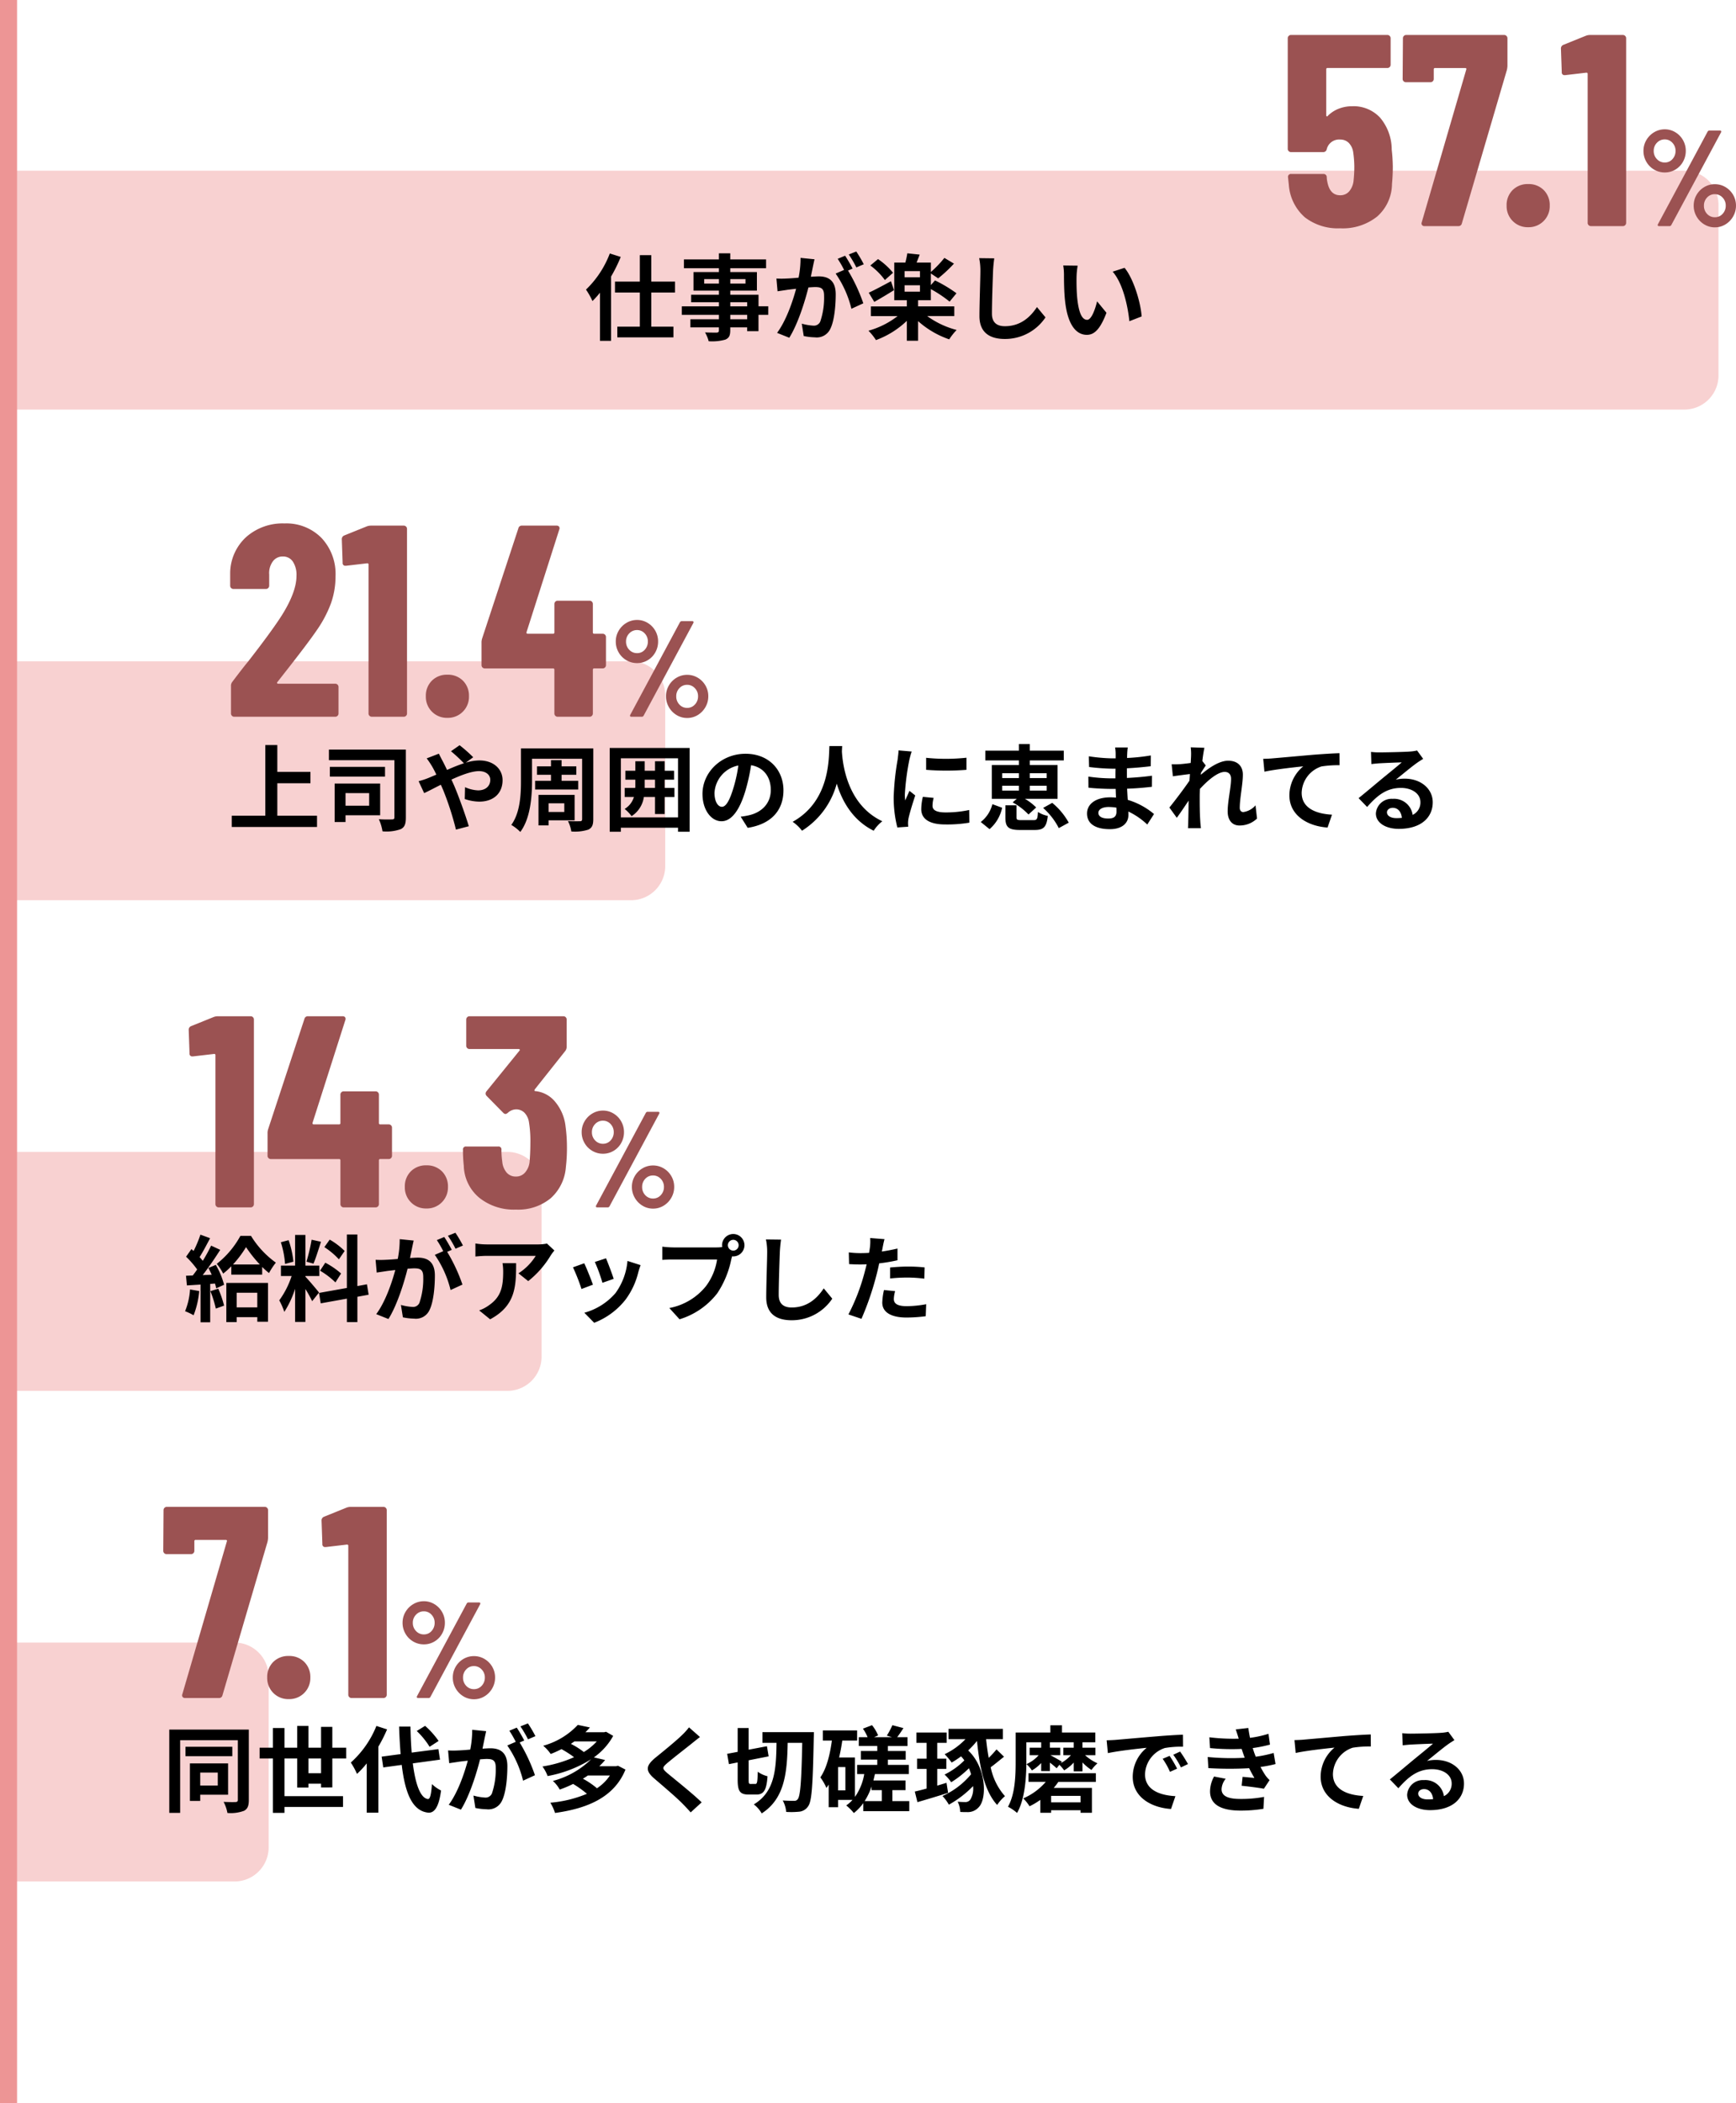
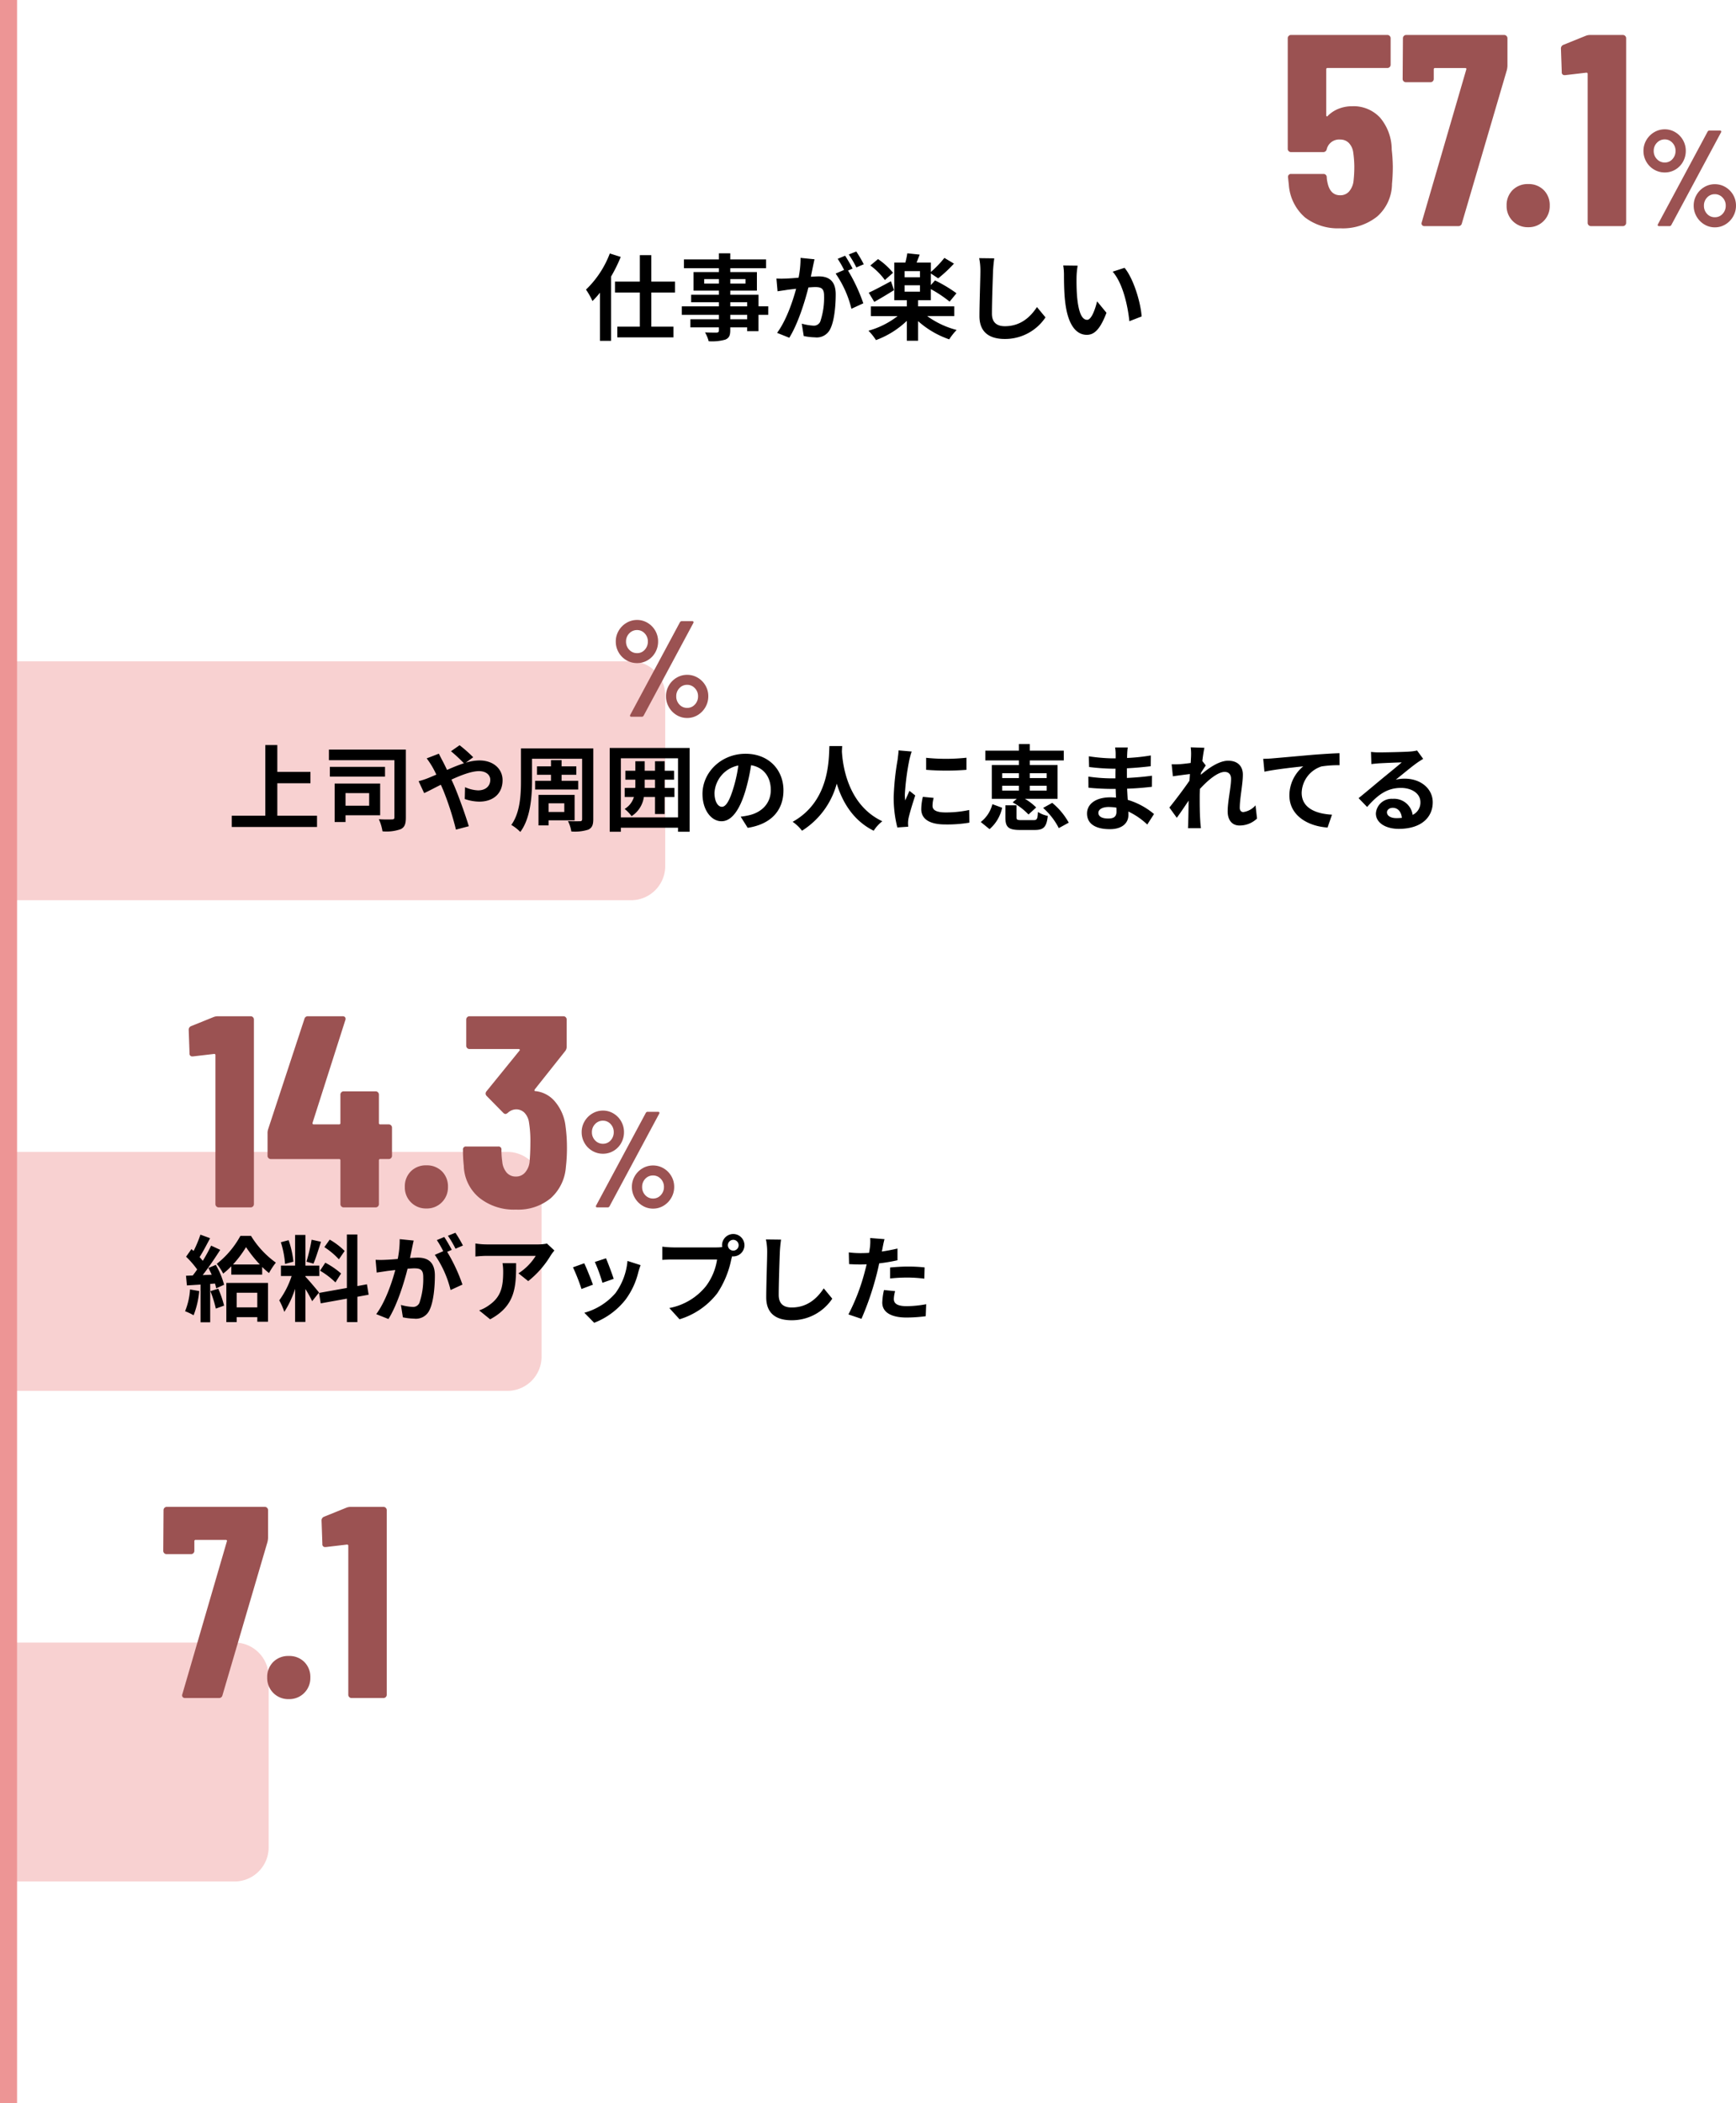
<svg xmlns="http://www.w3.org/2000/svg" width="407.104" height="493" viewBox="0 0 407.104 493">
  <g id="グループ_3682" data-name="グループ 3682" transform="translate(-776 -4452)">
    <g id="グループ_387" data-name="グループ 387" transform="translate(779 4441)">
      <g id="グループ_386" data-name="グループ 386">
        <g id="グループ_333" data-name="グループ 333" transform="translate(0 51)">
-           <path id="長方形_213" data-name="長方形 213" d="M0,0H392a8,8,0,0,1,8,8V48a8,8,0,0,1-8,8H0a0,0,0,0,1,0,0V0A0,0,0,0,1,0,0Z" fill="#f8d1d1" />
          <path id="パス_1908" data-name="パス 1908" d="M-59.994-18.59a23.062,23.062,0,0,1-5.588,8.47,16.575,16.575,0,0,1,1.518,2.684A22.094,22.094,0,0,0-62.3-9.394V1.892h2.6v-15.07a35.567,35.567,0,0,0,2.266-4.6ZM-44.7-9.438V-11.99H-50.27v-6.2h-2.684v6.2h-5.83v2.552h5.83V-1.43h-5.28V1.078h13.156V-1.43H-50.27V-9.438Zm16.918,6.27h-3.96V-4.2h3.96Zm-3.96-3.982h3.96V-6.2h-3.96Zm-6.116-4.378v-1.056h3.454v1.056Zm9.68-1.056v1.056h-3.564v-1.056Zm5.346,6.38h-2.288V-8.91h-6.622v-.968H-25.5v-4.356h-6.248v-.9h8.4V-17.2h-8.4v-1.43h-2.662v1.43h-8.206v2.068h8.206v.9H-40.37v4.356h5.962v.968H-40.92v1.76h6.512V-6.2H-43.12v2h8.712v1.034H-41.1v1.892h6.688v.682c0,.4-.132.528-.55.55-.352,0-1.65,0-2.706-.044a8.065,8.065,0,0,1,.858,2.068,11.586,11.586,0,0,0,3.894-.374c.858-.374,1.166-.9,1.166-2.2v-.682h3.96v.9h2.662V-4.2h2.288ZM-11.99-17.226l-3.278-.33a22.39,22.39,0,0,1-.462,4.642c-1.122.11-2.156.176-2.838.2a21.006,21.006,0,0,1-2.354,0l.264,2.992c.682-.11,1.826-.264,2.464-.374.4-.044,1.1-.132,1.892-.22C-17.116-7.3-18.634-2.86-20.768.022l2.86,1.144c2.024-3.234,3.652-8.448,4.488-11.792.638-.044,1.188-.088,1.54-.088,1.364,0,2.134.242,2.134,2a17.46,17.46,0,0,1-.9,6.094,1.613,1.613,0,0,1-1.65.946,12.713,12.713,0,0,1-2.684-.462l.462,2.9a14.458,14.458,0,0,0,2.64.308A3.5,3.5,0,0,0-8.272-.946C-7.326-2.86-7.018-6.424-7.018-9.02c0-3.168-1.65-4.2-3.982-4.2-.462,0-1.1.044-1.848.088.154-.792.33-1.606.462-2.266C-12.276-15.95-12.122-16.654-11.99-17.226Zm9.79-1.826-1.76.7a24.882,24.882,0,0,1,1.782,3.036L-.44-16.06A29.267,29.267,0,0,0-2.2-19.052Zm-2.618.99-1.738.726a24.323,24.323,0,0,1,1.5,2.6l-1.98.858a24.741,24.741,0,0,1,3.7,8.25L-.55-6.908a39.922,39.922,0,0,0-3.586-7.678l1.078-.462C-3.476-15.862-4.268-17.248-4.818-18.062Zm11.242,4A16.254,16.254,0,0,0,2.9-17.27l-1.8,1.5a15.6,15.6,0,0,1,3.41,3.41Zm-.484,1.98C4-11.044,2.046-9.988.726-9.394l1.3,2.156c1.386-.77,3.1-1.8,4.62-2.75Zm3.19.946h3.608v1.5H9.13ZM12.738-13H9.13v-1.452h3.608ZM20.79-3.916V-6.182H12.3V-7.634H15.29v-2.6A29.27,29.27,0,0,1,19.69-7.3L21.3-9.262a32.429,32.429,0,0,0-5.038-3.014l-.968,1.1V-13.9l1.716,1.144a32.882,32.882,0,0,0,3.7-3.454l-2.244-1.342a24.8,24.8,0,0,1-3.168,3.3v-2.2H11.946c.22-.572.484-1.21.726-1.87l-2.9-.308a19.468,19.468,0,0,1-.462,2.178H6.71v8.822H9.658v1.452H1.232v2.266H7.5A19.826,19.826,0,0,1,.66-.484a13.313,13.313,0,0,1,1.76,2.2,20.887,20.887,0,0,0,7.238-4.51V1.87H12.3v-4.6A21.281,21.281,0,0,0,19.6,1.54,13.9,13.9,0,0,1,21.34-.66a20.458,20.458,0,0,1-6.908-3.256Zm9.372-13.53L26.62-17.49a14.032,14.032,0,0,1,.286,2.97c0,1.892-.22,7.678-.22,10.626,0,3.762,2.332,5.346,5.94,5.346a11.388,11.388,0,0,0,9.548-5.06l-2-2.42c-1.584,2.4-3.894,4.488-7.524,4.488-1.716,0-3.036-.726-3.036-2.948,0-2.728.176-7.656.264-10.032C29.92-15.4,30.03-16.522,30.162-17.446ZM49.72-15.73l-3.388-.044a13.372,13.372,0,0,1,.176,2.244c0,1.342.022,3.916.242,5.94.616,5.9,2.706,8.074,5.126,8.074,1.76,0,3.146-1.342,4.6-5.17l-2.2-2.684c-.418,1.76-1.3,4.334-2.332,4.334-1.386,0-2.046-2.178-2.354-5.346-.132-1.584-.154-3.234-.132-4.664A17.8,17.8,0,0,1,49.72-15.73Zm11,.506-2.794.9c2.4,2.728,3.564,8.074,3.916,11.616l2.882-1.122C64.482-7.194,62.81-12.694,60.72-15.224Z" transform="translate(200 38)" />
        </g>
        <path id="パス_1912" data-name="パス 1912" d="M6.4-12.576a4.868,4.868,0,0,1-2.5-.672,4.95,4.95,0,0,1-1.824-1.84,5.013,5.013,0,0,1-.672-2.544A4.927,4.927,0,0,1,2.08-20.16,5.111,5.111,0,0,1,3.9-22a4.782,4.782,0,0,1,2.5-.688A4.7,4.7,0,0,1,8.88-22a5.024,5.024,0,0,1,1.792,1.84,5.02,5.02,0,0,1,.656,2.528,5.108,5.108,0,0,1-.656,2.544,4.867,4.867,0,0,1-1.792,1.84A4.783,4.783,0,0,1,6.4-12.576ZM5.056,0q-.224,0-.288-.128A.353.353,0,0,1,4.8-.448l11.648-21.7a.486.486,0,0,1,.48-.256h2.4q.224,0,.288.128a.353.353,0,0,1-.032.32L7.936-.256A.486.486,0,0,1,7.456,0ZM6.4-14.912a2.33,2.33,0,0,0,1.808-.8,2.771,2.771,0,0,0,.72-1.92,2.68,2.68,0,0,0-.736-1.9A2.366,2.366,0,0,0,6.4-20.32a2.452,2.452,0,0,0-1.84.784,2.649,2.649,0,0,0-.752,1.9A2.689,2.689,0,0,0,4.56-15.7,2.452,2.452,0,0,0,6.4-14.912ZM18.144.288A4.7,4.7,0,0,1,15.664-.4a5.114,5.114,0,0,1-1.808-1.856A5.013,5.013,0,0,1,13.184-4.8a4.927,4.927,0,0,1,.672-2.528,5.024,5.024,0,0,1,1.808-1.824,4.783,4.783,0,0,1,2.48-.672,4.783,4.783,0,0,1,2.48.672,5.024,5.024,0,0,1,1.808,1.824A4.927,4.927,0,0,1,23.1-4.8a5.013,5.013,0,0,1-.672,2.544A5.114,5.114,0,0,1,20.624-.4,4.7,4.7,0,0,1,18.144.288Zm0-2.368a2.379,2.379,0,0,0,1.824-.8A2.737,2.737,0,0,0,20.7-4.8a2.649,2.649,0,0,0-.752-1.9,2.416,2.416,0,0,0-1.808-.784A2.4,2.4,0,0,0,16.32-6.7a2.68,2.68,0,0,0-.736,1.9,2.721,2.721,0,0,0,.736,1.936A2.4,2.4,0,0,0,18.144-2.08Z" transform="translate(381 64)" fill="#9b5252" />
        <path id="パス_1913" data-name="パス 1913" d="M26.368-17.92a39.471,39.471,0,0,1,.256,3.968q0,2.112-.192,4.032a10.289,10.289,0,0,1-3.488,7.68A12.93,12.93,0,0,1,14.272.512a12.647,12.647,0,0,1-8.256-2.56A11.176,11.176,0,0,1,2.24-9.664l-.192-1.792a.679.679,0,0,1,.768-.768H10.3a.746.746,0,0,1,.832.768,5.507,5.507,0,0,0,.128,1.024q.576,3.2,3.008,3.2a2.7,2.7,0,0,0,2.08-.864,4.544,4.544,0,0,0,1.056-2.4,30.739,30.739,0,0,0,.192-3.52,25.317,25.317,0,0,0-.256-3.264,3.945,3.945,0,0,0-1.056-2.24,2.794,2.794,0,0,0-2.016-.768,2.98,2.98,0,0,0-3.136,2.24.82.82,0,0,1-.832.7H2.752a.741.741,0,0,1-.544-.224.741.741,0,0,1-.224-.544v-25.92a.741.741,0,0,1,.224-.544.741.741,0,0,1,.544-.224H25.344a.741.741,0,0,1,.544.224.741.741,0,0,1,.224.544v6.208a.741.741,0,0,1-.224.544.741.741,0,0,1-.544.224H11.328a.283.283,0,0,0-.32.32v10.752a.258.258,0,0,0,.128.256q.128.064.256-.128a7.379,7.379,0,0,1,2.56-1.664,8.529,8.529,0,0,1,3.136-.576,8.47,8.47,0,0,1,6.56,2.688A11.634,11.634,0,0,1,26.368-17.92ZM34.048,0a.674.674,0,0,1-.576-.256.663.663,0,0,1-.064-.64L43.84-36.672q.128-.384-.256-.384h-7.04a.283.283,0,0,0-.32.32v2.24a.741.741,0,0,1-.224.544.741.741,0,0,1-.544.224H29.7a.741.741,0,0,1-.544-.224.741.741,0,0,1-.224-.544l.064-9.536a.741.741,0,0,1,.224-.544.741.741,0,0,1,.544-.224H52.736a.741.741,0,0,1,.544.224.741.741,0,0,1,.224.544V-37.5a5.393,5.393,0,0,1-.128.9L42.816-.64a.8.8,0,0,1-.832.64Zm24.32.256a4.9,4.9,0,0,1-3.616-1.44A4.9,4.9,0,0,1,53.312-4.8,4.936,4.936,0,0,1,54.72-8.448a4.936,4.936,0,0,1,3.648-1.408,4.936,4.936,0,0,1,3.648,1.408A4.936,4.936,0,0,1,63.424-4.8a4.9,4.9,0,0,1-1.44,3.616A4.9,4.9,0,0,1,58.368.256Zm13.5-44.864a2.742,2.742,0,0,1,.96-.192h7.744a.741.741,0,0,1,.544.224.741.741,0,0,1,.224.544V-.768a.741.741,0,0,1-.224.544A.741.741,0,0,1,80.576,0H73.088a.741.741,0,0,1-.544-.224.741.741,0,0,1-.224-.544V-35.712q0-.256-.32-.256l-4.928.576h-.128a.622.622,0,0,1-.7-.7l-.192-5.5a.906.906,0,0,1,.576-.9Z" transform="translate(297 64)" fill="#9b5252" />
      </g>
      <g id="グループ_385" data-name="グループ 385" transform="translate(0 115)">
        <g id="グループ_334" data-name="グループ 334" transform="translate(0 51)">
          <path id="長方形_213-2" data-name="長方形 213" d="M0,0H145a8,8,0,0,1,8,8V48a8,8,0,0,1-8,8H0a0,0,0,0,1,0,0V0A0,0,0,0,1,0,0Z" fill="#f8d1d1" />
          <path id="パス_1909" data-name="パス 1909" d="M-130.966-1.8V-9.416h7.766v-2.662h-7.766V-18.37h-2.816V-1.8h-7.876V.836h20V-1.8Zm21.538-5.3v2.948h-5.544V-7.106Zm2.574,5.192V-9.35h-10.67V-.33h2.552V-1.914Zm1.144-11.352h-12.936v2.288h12.936Zm4.884-4.048h-18.04v2.486h15.356v13.4c0,.374-.154.484-.55.484-.418.022-1.87.044-3.1-.044a10.75,10.75,0,0,1,.858,2.838,9.994,9.994,0,0,0,4.268-.506c.946-.462,1.21-1.254,1.21-2.75ZM-97.834-9.9l1.3,2.794c.946-.418,2.332-1.166,3.916-1.958.2.44.4.9.594,1.364a68.182,68.182,0,0,1,2.948,9.152L-86.064.66c-.726-2.464-2.42-7.172-3.454-9.57-.2-.44-.4-.9-.616-1.364,2.354-1.078,4.752-1.98,6.468-1.98,1.65,0,2.64.9,2.64,2.024,0,1.584-1.21,2.486-2.86,2.486a8.311,8.311,0,0,1-3.058-.748L-87.01-5.72a10.825,10.825,0,0,0,3.388.616c3.366,0,5.478-1.958,5.478-5.038,0-2.552-2.046-4.62-5.456-4.62a11.226,11.226,0,0,0-3.168.528l1.738-1.276a34.014,34.014,0,0,0-3.19-2.816l-2.024,1.408A35.978,35.978,0,0,1-87.208-14.1c-1.276.418-2.618.968-3.96,1.562-.352-.748-.7-1.452-1.034-2.09-.242-.418-.682-1.32-.88-1.716l-2.86,1.1a18.6,18.6,0,0,1,1.3,1.936c.33.572.66,1.21.968,1.87-.66.286-1.342.572-1.98.836A18.323,18.323,0,0,1-97.834-9.9Zm27.324-.088v2.046h10.1V-9.988h-3.894V-11.4h3.454v-1.98h-3.454v-1.452h-2.486v1.452H-70.07v1.98h3.278v1.408Zm6.842,5.28v2.024h-3.674V-4.708Zm2.42,3.982V-6.688h-8.47V.462h2.376V-.726Zm4.378-16.852H-73.832v7.612c0,3.212-.176,7.436-2.266,10.318A10.134,10.134,0,0,1-73.986,2c2.4-3.19,2.75-8.36,2.75-11.968v-5.192h11.748V-1.012c0,.374-.154.506-.528.506s-1.672.022-2.794-.044a8.348,8.348,0,0,1,.792,2.442,10.355,10.355,0,0,0,4-.44c.858-.44,1.144-1.078,1.144-2.442Zm12.056,9.262v-1.936h2.42v1.936Zm6.974,0h-2.288v-1.936h2.2v-2.09h-2.2v-2.222h-2.266v2.222h-2.42v-2.222h-2.2v2.222h-2.332v2.09h2.332V-9.02c0,.242,0,.462-.022.7H-49.5v2.134h2.156a4.884,4.884,0,0,1-2.178,2.794,8.514,8.514,0,0,1,1.628,1.694,6.383,6.383,0,0,0,2.882-4.488h2.618V-2.2h2.266V-6.182h2.288ZM-50.4-1.408v-13.86H-37v13.86Zm-2.618-16.28V1.958H-50.4V1.012H-37v.946h2.728V-17.688Zm40.744,9.944c0-4.8-3.432-8.58-8.888-8.58-5.7,0-10.1,4.334-10.1,9.416,0,3.718,2.024,6.4,4.466,6.4,2.4,0,4.29-2.728,5.61-7.172a44.492,44.492,0,0,0,1.32-5.962c2.97.506,4.62,2.772,4.62,5.808,0,3.212-2.2,5.236-5.016,5.9a16.921,16.921,0,0,1-2.046.352l1.65,2.618C-15.114.176-12.276-3.1-12.276-7.744Zm-16.17.55a6.925,6.925,0,0,1,5.588-6.38A33.022,33.022,0,0,1-24.024-8.25c-.9,2.97-1.76,4.356-2.684,4.356C-27.566-3.894-28.446-4.972-28.446-7.194ZM-1.5-18.128c-.154,2.9.154,12.892-8.624,17.754a9.168,9.168,0,0,1,2.2,2.09A18.787,18.787,0,0,0,.22-9.328C1.452-5.28,3.916-.748,8.888,1.716A8.6,8.6,0,0,1,10.912-.506C2.706-4.356,1.606-13.838,1.43-16.874c.022-.462.044-.9.066-1.254Zm22.682,2.75v2.816a59.047,59.047,0,0,0,9.46,0V-15.4A45.239,45.239,0,0,1,21.186-15.378Zm1.76,9.394-2.53-.242a13.441,13.441,0,0,0-.374,2.86c0,2.266,1.826,3.608,5.61,3.608a31.156,31.156,0,0,0,5.676-.418l-.044-2.97a26.006,26.006,0,0,1-5.522.572c-2.244,0-3.08-.594-3.08-1.562A7.467,7.467,0,0,1,22.946-5.984ZM17.8-16.852l-3.08-.264c-.022.7-.154,1.54-.22,2.156a61.346,61.346,0,0,0-.924,8.712A28.123,28.123,0,0,0,14.432.946L16.984.77c-.022-.308-.044-.66-.044-.9a6.638,6.638,0,0,1,.11-1.034c.242-1.166.968-3.564,1.584-5.39L17.27-7.634c-.308.726-.66,1.5-.99,2.244a10.614,10.614,0,0,1-.088-1.43,58.351,58.351,0,0,1,1.056-8.074C17.336-15.29,17.622-16.39,17.8-16.852ZM49.456-11.77v1.144H45.5V-11.77Zm0,4.07H45.5V-8.822h3.96ZM39.028-8.822h3.916V-7.7H39.028Zm0-2.948h3.916v1.144H39.028Zm3.916-1.914H36.586v7.92h5.852l-.968.836A14.959,14.959,0,0,1,45.188-2.09l1.8-1.65a12.915,12.915,0,0,0-2.64-2.024h7.656v-7.92H45.5v-1.078H53.46V-17.05H45.5v-1.562H42.944v1.562H35.068v2.288h7.876ZM36.058,1.342a9.089,9.089,0,0,0,2.948-5.016L36.718-4.51A7.612,7.612,0,0,1,33.99-.33ZM43.516-.77c-.968,0-1.144-.088-1.144-.682V-4.246h-2.6v2.86c0,2.222.66,2.926,3.432,2.926h3.41c2.068,0,2.816-.616,3.1-3.3a6.7,6.7,0,0,1-2.31-.924C47.322-1.012,47.168-.77,46.376-.77Zm5.1-2.86A15.971,15.971,0,0,1,52.294,1.1L54.626-.176a16.11,16.11,0,0,0-3.872-4.642ZM61.578-2.486c0-.748.858-1.364,2.42-1.364a12.218,12.218,0,0,1,1.8.154c.022.4.022.7.022.946,0,1.276-.77,1.606-1.936,1.606C62.37-1.144,61.578-1.65,61.578-2.486ZM68.464-17.8h-2.97a8.844,8.844,0,0,1,.132,1.518v1.034h-.858a41.073,41.073,0,0,1-5.434-.484l.066,2.508a50.573,50.573,0,0,0,5.39.4H65.6c-.022.748-.022,1.54-.022,2.266H64.526a38.875,38.875,0,0,1-5.3-.418l.022,2.6c1.452.176,3.96.286,5.236.286h1.144c.022.66.044,1.364.088,2.046-.44-.044-.9-.066-1.364-.066-3.388,0-5.434,1.562-5.434,3.784,0,2.332,1.848,3.674,5.368,3.674,2.9,0,4.334-1.452,4.334-3.322,0-.242,0-.506-.022-.814A16.863,16.863,0,0,1,73.04.264L74.624-2.2a17.224,17.224,0,0,0-6.16-3.322C68.4-6.4,68.354-7.3,68.31-8.14c2.112-.066,3.828-.22,5.808-.44l.022-2.6c-1.782.242-3.652.418-5.874.528v-2.266c2.134-.11,4.136-.308,5.588-.484l.022-2.53a46.108,46.108,0,0,1-5.566.594c0-.352,0-.682.022-.9A14.859,14.859,0,0,1,68.464-17.8Zm14.85,1.936c0,.242-.044.858-.088,1.694-.946.132-1.914.242-2.552.286a18.9,18.9,0,0,1-1.914.022l.286,2.816c1.232-.176,2.926-.4,4-.528-.022.528-.066,1.056-.11,1.562-1.254,1.848-3.454,4.752-4.708,6.292l1.738,2.4c.77-1.034,1.848-2.64,2.772-4.026C82.72-3.5,82.7-2.222,82.654-.506c0,.352-.022,1.122-.066,1.628h3.036c-.066-.506-.132-1.3-.154-1.694-.132-2.068-.132-3.916-.132-5.72,0-.572.022-1.166.044-1.782,1.8-1.98,4.18-4,5.808-4,.924,0,1.5.55,1.5,1.628,0,2-.792,5.236-.792,7.612,0,2.134,1.1,3.322,2.75,3.322A5.864,5.864,0,0,0,98.78-1.144l-.352-3.1a4.564,4.564,0,0,1-2.86,1.584c-.55,0-.836-.418-.836-.99,0-2.266.726-5.5.726-7.788,0-1.848-1.078-3.256-3.454-3.256-2.134,0-4.664,1.782-6.4,3.3.022-.176.022-.33.044-.484.374-.572.814-1.3,1.122-1.694l-.814-1.056c.154-1.364.352-2.486.484-3.1l-3.212-.11A12.147,12.147,0,0,1,83.314-15.862Zm16.918.726.286,3.014c2.552-.55,7.04-1.034,9.108-1.254a8.86,8.86,0,0,0-3.256,6.8c0,4.752,4.356,7.238,8.954,7.546l1.034-3.014c-3.718-.2-7.106-1.518-7.106-5.126a6.692,6.692,0,0,1,4.642-6.182,24.9,24.9,0,0,1,4.246-.286l-.022-2.816c-1.54.044-3.96.2-6.226.374-4.026.352-7.656.682-9.482.836C101.97-15.2,101.112-15.158,100.232-15.136ZM129.25-2.6c0-.55.528-1.056,1.364-1.056,1.188,0,2,.924,2.134,2.354a11.485,11.485,0,0,1-1.276.066C130.152-1.232,129.25-1.782,129.25-2.6Zm-3.74-14.168.088,2.86c.506-.066,1.21-.132,1.8-.176,1.166-.066,4.2-.2,5.324-.22-1.078.946-3.366,2.794-4.6,3.806-1.3,1.078-3.96,3.322-5.522,4.576l2,2.068c2.354-2.684,4.554-4.466,7.92-4.466,2.6,0,4.576,1.342,4.576,3.322A3.189,3.189,0,0,1,135.278-2a4.4,4.4,0,0,0-4.686-3.762,3.686,3.686,0,0,0-3.938,3.432c0,2.2,2.31,3.608,5.368,3.608,5.324,0,7.964-2.75,7.964-6.226,0-3.212-2.838-5.544-6.578-5.544a8.594,8.594,0,0,0-2.09.242c1.386-1.1,3.7-3.036,4.884-3.872.506-.374,1.034-.682,1.54-1.012l-1.43-1.958a9.612,9.612,0,0,1-1.672.242c-1.254.11-5.962.2-7.128.2A15.267,15.267,0,0,1,125.51-16.764Z" transform="translate(193 38)" />
        </g>
        <path id="パス_1914" data-name="パス 1914" d="M6.4-12.576a4.868,4.868,0,0,1-2.5-.672,4.95,4.95,0,0,1-1.824-1.84,5.013,5.013,0,0,1-.672-2.544A4.927,4.927,0,0,1,2.08-20.16,5.111,5.111,0,0,1,3.9-22a4.782,4.782,0,0,1,2.5-.688A4.7,4.7,0,0,1,8.88-22a5.024,5.024,0,0,1,1.792,1.84,5.02,5.02,0,0,1,.656,2.528,5.108,5.108,0,0,1-.656,2.544,4.867,4.867,0,0,1-1.792,1.84A4.783,4.783,0,0,1,6.4-12.576ZM5.056,0q-.224,0-.288-.128A.353.353,0,0,1,4.8-.448l11.648-21.7a.486.486,0,0,1,.48-.256h2.4q.224,0,.288.128a.353.353,0,0,1-.032.32L7.936-.256A.486.486,0,0,1,7.456,0ZM6.4-14.912a2.33,2.33,0,0,0,1.808-.8,2.771,2.771,0,0,0,.72-1.92,2.68,2.68,0,0,0-.736-1.9A2.366,2.366,0,0,0,6.4-20.32a2.452,2.452,0,0,0-1.84.784,2.649,2.649,0,0,0-.752,1.9A2.689,2.689,0,0,0,4.56-15.7,2.452,2.452,0,0,0,6.4-14.912ZM18.144.288A4.7,4.7,0,0,1,15.664-.4a5.114,5.114,0,0,1-1.808-1.856A5.013,5.013,0,0,1,13.184-4.8a4.927,4.927,0,0,1,.672-2.528,5.024,5.024,0,0,1,1.808-1.824,4.783,4.783,0,0,1,2.48-.672,4.783,4.783,0,0,1,2.48.672,5.024,5.024,0,0,1,1.808,1.824A4.927,4.927,0,0,1,23.1-4.8a5.013,5.013,0,0,1-.672,2.544A5.114,5.114,0,0,1,20.624-.4,4.7,4.7,0,0,1,18.144.288Zm0-2.368a2.379,2.379,0,0,0,1.824-.8A2.737,2.737,0,0,0,20.7-4.8a2.649,2.649,0,0,0-.752-1.9,2.416,2.416,0,0,0-1.808-.784A2.4,2.4,0,0,0,16.32-6.7a2.68,2.68,0,0,0-.736,1.9,2.721,2.721,0,0,0,.736,1.936A2.4,2.4,0,0,0,18.144-2.08Z" transform="translate(140 64)" fill="#9b5252" />
-         <path id="パス_1915" data-name="パス 1915" d="M-77.952-8.128a.209.209,0,0,0-.064.256.258.258,0,0,0,.256.128h13.376a.741.741,0,0,1,.544.224.741.741,0,0,1,.224.544V-.768a.741.741,0,0,1-.224.544A.741.741,0,0,1-64.384,0h-23.68a.741.741,0,0,1-.544-.224.741.741,0,0,1-.224-.544V-7.232a1.449,1.449,0,0,1,.32-.96q2.56-3.392,3.584-4.608,5.632-7.232,8-10.944,3.456-5.5,3.456-9.28a5.627,5.627,0,0,0-.864-3.36,2.743,2.743,0,0,0-2.336-1.184,2.826,2.826,0,0,0-2.368,1.184,4.623,4.623,0,0,0-.832,3.04v2.624a.741.741,0,0,1-.224.544.741.741,0,0,1-.544.224h-7.616a.741.741,0,0,1-.544-.224.741.741,0,0,1-.224-.544v-3.008a11.579,11.579,0,0,1,3.776-8.416,12.886,12.886,0,0,1,8.96-3.168,11.545,11.545,0,0,1,8.672,3.392,12.31,12.31,0,0,1,3.3,8.96,18.988,18.988,0,0,1-1.056,6.336A28.157,28.157,0,0,1-68.8-20.16q-1.792,2.624-6.144,8.192Zm20.928-36.48a2.742,2.742,0,0,1,.96-.192h7.744a.741.741,0,0,1,.544.224.741.741,0,0,1,.224.544V-.768a.741.741,0,0,1-.224.544A.741.741,0,0,1-48.32,0h-7.488a.741.741,0,0,1-.544-.224.741.741,0,0,1-.224-.544V-35.712q0-.256-.32-.256l-4.928.576h-.128a.622.622,0,0,1-.7-.7l-.192-5.5a.906.906,0,0,1,.576-.9ZM-38.08.256A4.9,4.9,0,0,1-41.7-1.184,4.9,4.9,0,0,1-43.136-4.8a4.936,4.936,0,0,1,1.408-3.648A4.936,4.936,0,0,1-38.08-9.856a4.936,4.936,0,0,1,3.648,1.408A4.936,4.936,0,0,1-33.024-4.8a4.9,4.9,0,0,1-1.44,3.616A4.9,4.9,0,0,1-38.08.256ZM-1.664-19.456a.741.741,0,0,1,.544.224.741.741,0,0,1,.224.544V-12.1a.741.741,0,0,1-.224.544.741.741,0,0,1-.544.224H-3.648a.283.283,0,0,0-.32.32V-.768a.741.741,0,0,1-.224.544A.741.741,0,0,1-4.736,0h-7.488a.741.741,0,0,1-.544-.224.741.741,0,0,1-.224-.544v-10.24a.283.283,0,0,0-.32-.32h-16a.741.741,0,0,1-.544-.224.741.741,0,0,1-.224-.544v-5.248a3.075,3.075,0,0,1,.128-.96L-21.44-44.16a.8.8,0,0,1,.832-.64h8.128a.717.717,0,0,1,.576.224.7.7,0,0,1,.064.672L-19.52-19.84q-.064.384.256.384h5.952a.283.283,0,0,0,.32-.32v-6.656a.741.741,0,0,1,.224-.544.741.741,0,0,1,.544-.224h7.488a.741.741,0,0,1,.544.224.741.741,0,0,1,.224.544v6.656a.283.283,0,0,0,.32.32Z" transform="translate(140 64)" fill="#9b5252" />
      </g>
      <g id="グループ_384" data-name="グループ 384" transform="translate(0 230)">
        <path id="長方形_213-3" data-name="長方形 213" d="M0,0H116a8,8,0,0,1,8,8V48a8,8,0,0,1-8,8H0a0,0,0,0,1,0,0V0A0,0,0,0,1,0,0Z" transform="translate(0 51)" fill="#f8d1d1" />
        <path id="パス_1910" data-name="パス 1910" d="M1.562-5.764A16,16,0,0,1,.4-.66a12.931,12.931,0,0,1,2,.946A20.34,20.34,0,0,0,3.718-5.39Zm4.774.4A26.031,26.031,0,0,1,7.612-1.276l1.936-.7A24.256,24.256,0,0,0,8.184-5.94ZM5.874-10.8c.264.484.528,1.034.77,1.584L4.532-9.13c1.386-1.782,2.9-4,4.114-5.918l-2.134-.99a39.9,39.9,0,0,1-1.958,3.564c-.22-.264-.462-.572-.748-.88C4.6-14.586,5.478-16.28,6.27-17.776L4-18.612A27.889,27.889,0,0,1,2.4-14.784c-.176-.154-.352-.308-.506-.44L.638-13.442a21.589,21.589,0,0,1,2.6,2.992c-.352.506-.7.99-1.034,1.408L.616-8.976.836-6.71l3.19-.2V1.936H6.292v-9L7.414-7.15A10.547,10.547,0,0,1,7.7-6.028l1.848-.836a18.65,18.65,0,0,0-1.936-4.664ZM17.336-4.994v3.432H12.5V-4.994Zm-7.26,6.886H12.5V.726h4.84V1.8h2.508V-7.3H10.076Zm1.562-13.508a25.5,25.5,0,0,0,3.058-4.07,30.68,30.68,0,0,0,3.234,4.07Zm1.738-6.71A21.165,21.165,0,0,1,7.832-11.77a12.043,12.043,0,0,1,1.5,2.288A17.274,17.274,0,0,0,11.242-11.2V-9.24H18.48v-1.8a18.766,18.766,0,0,0,1.606,1.43,16.159,16.159,0,0,1,1.606-2.442,21.59,21.59,0,0,1-5.83-6.27Zm24.442,3.542a16.533,16.533,0,0,0-3.5-2.662l-1.254,1.76a17.7,17.7,0,0,1,3.41,2.86Zm-5.764,4.62a18.605,18.605,0,0,1,3.608,2.75l1.32-2.09a18.373,18.373,0,0,0-3.7-2.53Zm-1.98-7.26a40.923,40.923,0,0,1-1.21,5.148l1.65.462c.55-1.276,1.188-3.366,1.76-5.126Zm-4.268,5.148a22.058,22.058,0,0,0-1.122-5.038l-1.826.484a21.755,21.755,0,0,1,.99,5.082Zm6.006,7.238c-.462-.616-2.552-3.08-3.19-3.718V-8.91h3.256v-2.442H28.622v-7.194H26.2v7.194H22.88V-8.91h2.508a20.367,20.367,0,0,1-2.9,5.7A15.547,15.547,0,0,1,23.672-.506,22.578,22.578,0,0,0,26.2-5.918V1.848h2.42V-5.874a29.389,29.389,0,0,1,1.584,2.86Zm11.638.506-.4-2.442-2.244.418v-12.1H38.346v12.54L31.812-4.95l.4,2.442,6.138-1.1v5.5H40.81v-5.94ZM54.01-17.226l-3.278-.33a22.39,22.39,0,0,1-.462,4.642c-1.122.11-2.156.176-2.838.2a21.006,21.006,0,0,1-2.354,0l.264,2.992c.682-.11,1.826-.264,2.464-.374.4-.044,1.1-.132,1.892-.22C48.884-7.3,47.366-2.86,45.232.022l2.86,1.144c2.024-3.234,3.652-8.448,4.488-11.792.638-.044,1.188-.088,1.54-.088,1.364,0,2.134.242,2.134,2a17.46,17.46,0,0,1-.9,6.094,1.613,1.613,0,0,1-1.65.946,12.713,12.713,0,0,1-2.684-.462L51.48.77a14.458,14.458,0,0,0,2.64.308A3.5,3.5,0,0,0,57.728-.946c.946-1.914,1.254-5.478,1.254-8.074,0-3.168-1.65-4.2-3.982-4.2-.462,0-1.1.044-1.848.088.154-.792.33-1.606.462-2.266C53.724-15.95,53.878-16.654,54.01-17.226Zm9.79-1.826-1.76.7a24.883,24.883,0,0,1,1.782,3.036l1.738-.748A29.266,29.266,0,0,0,63.8-19.052Zm-2.618.99-1.738.726a24.323,24.323,0,0,1,1.5,2.6l-1.98.858a24.741,24.741,0,0,1,3.7,8.25L65.45-6.908a39.922,39.922,0,0,0-3.586-7.678l1.078-.462C62.524-15.862,61.732-17.248,61.182-18.062ZM87.01-14.894l-1.738-1.628a11.346,11.346,0,0,1-2.244.2H71.17a17.441,17.441,0,0,1-2.684-.22v3.058c1.034-.088,1.76-.154,2.684-.154H82.632a13.083,13.083,0,0,1-4.048,4.092l2.288,1.826a22.407,22.407,0,0,0,5.28-6.028A11.076,11.076,0,0,1,87.01-14.894Zm-8.976,2.97h-3.19A12.2,12.2,0,0,1,75-9.944C75-6.336,74.47-4,71.676-2.068a8.693,8.693,0,0,1-2.31,1.21l2.574,2.09C77.924-1.98,78.034-6.468,78.034-11.924ZM99.11-13.068l-2.618.858a36.644,36.644,0,0,1,1.782,4.884l2.64-.924C100.606-9.262,99.528-12.122,99.11-13.068Zm8.118,1.606-3.08-.99a15.046,15.046,0,0,1-2.816,7.546,14.8,14.8,0,0,1-7.3,4.6l2.31,2.354a17.18,17.18,0,0,0,7.37-5.456A17.739,17.739,0,0,0,106.7-9.856C106.832-10.3,106.964-10.758,107.228-11.462ZM94.006-11.9l-2.64.946a44.435,44.435,0,0,1,2,5.082l2.684-1.012C95.612-8.118,94.556-10.78,94.006-11.9Zm33.682-4.224a1.277,1.277,0,0,1,1.276-1.276,1.272,1.272,0,0,1,1.254,1.276,1.268,1.268,0,0,1-1.254,1.254A1.272,1.272,0,0,1,127.688-16.126Zm-1.364,0a2.437,2.437,0,0,0,.044.418,9.493,9.493,0,0,1-1.254.088H114.928a24.5,24.5,0,0,1-2.618-.176v3.1c.55-.044,1.606-.088,2.618-.088h10.23a13.825,13.825,0,0,1-2.574,6.2,14.422,14.422,0,0,1-8.624,5.17l2.4,2.64A17.67,17.67,0,0,0,125.2-4.862a22.208,22.208,0,0,0,3.3-8.008c.066-.2.11-.418.176-.66a1.255,1.255,0,0,0,.286.022,2.639,2.639,0,0,0,2.618-2.618,2.643,2.643,0,0,0-2.618-2.64A2.648,2.648,0,0,0,126.324-16.126Zm13.838-1.32-3.542-.044a14.032,14.032,0,0,1,.286,2.97c0,1.892-.22,7.678-.22,10.626,0,3.762,2.332,5.346,5.94,5.346a11.388,11.388,0,0,0,9.548-5.06l-2-2.42c-1.584,2.4-3.894,4.488-7.524,4.488-1.716,0-3.036-.726-3.036-2.948,0-2.728.176-7.656.264-10.032C139.92-15.4,140.03-16.522,140.162-17.446ZM166.914-5.368,164.3-5.632a15.384,15.384,0,0,0-.4,2.948c0,2.222,2,3.5,5.7,3.5a35.316,35.316,0,0,0,4.488-.308l.11-2.816a25.819,25.819,0,0,1-4.576.462c-2.354,0-3.014-.726-3.014-1.694A7.538,7.538,0,0,1,166.914-5.368Zm-2.486-12.188-3.366-.264A11.277,11.277,0,0,1,161-15.6q-.066.528-.2,1.254-1.023.066-1.98.066a21.771,21.771,0,0,1-2.772-.176l.066,2.75c.77.044,1.606.088,2.662.088.462,0,.946-.022,1.452-.044-.132.638-.308,1.254-.462,1.848a47.633,47.633,0,0,1-3.806,9.9l3.058,1.034a68.365,68.365,0,0,0,3.5-10.186c.242-.9.462-1.87.66-2.816a40.5,40.5,0,0,0,4.29-.726v-2.75c-1.21.286-2.442.528-3.674.7.066-.308.132-.594.176-.836C164.054-15.972,164.252-16.962,164.428-17.556Zm1.3,6.644v2.574a37.8,37.8,0,0,1,4.246-.22,32.252,32.252,0,0,1,3.784.264l.066-2.64a38.688,38.688,0,0,0-3.872-.2C168.542-11.132,166.958-11.022,165.726-10.912Z" transform="translate(40 89)" />
        <path id="パス_1916" data-name="パス 1916" d="M6.4-12.576a4.868,4.868,0,0,1-2.5-.672,4.95,4.95,0,0,1-1.824-1.84,5.013,5.013,0,0,1-.672-2.544A4.927,4.927,0,0,1,2.08-20.16,5.111,5.111,0,0,1,3.9-22a4.782,4.782,0,0,1,2.5-.688A4.7,4.7,0,0,1,8.88-22a5.024,5.024,0,0,1,1.792,1.84,5.02,5.02,0,0,1,.656,2.528,5.108,5.108,0,0,1-.656,2.544,4.867,4.867,0,0,1-1.792,1.84A4.783,4.783,0,0,1,6.4-12.576ZM5.056,0q-.224,0-.288-.128A.353.353,0,0,1,4.8-.448l11.648-21.7a.486.486,0,0,1,.48-.256h2.4q.224,0,.288.128a.353.353,0,0,1-.032.32L7.936-.256A.486.486,0,0,1,7.456,0ZM6.4-14.912a2.33,2.33,0,0,0,1.808-.8,2.771,2.771,0,0,0,.72-1.92,2.68,2.68,0,0,0-.736-1.9A2.366,2.366,0,0,0,6.4-20.32a2.452,2.452,0,0,0-1.84.784,2.649,2.649,0,0,0-.752,1.9A2.689,2.689,0,0,0,4.56-15.7,2.452,2.452,0,0,0,6.4-14.912ZM18.144.288A4.7,4.7,0,0,1,15.664-.4a5.114,5.114,0,0,1-1.808-1.856A5.013,5.013,0,0,1,13.184-4.8a4.927,4.927,0,0,1,.672-2.528,5.024,5.024,0,0,1,1.808-1.824,4.783,4.783,0,0,1,2.48-.672,4.783,4.783,0,0,1,2.48.672,5.024,5.024,0,0,1,1.808,1.824A4.927,4.927,0,0,1,23.1-4.8a5.013,5.013,0,0,1-.672,2.544A5.114,5.114,0,0,1,20.624-.4,4.7,4.7,0,0,1,18.144.288Zm0-2.368a2.379,2.379,0,0,0,1.824-.8A2.737,2.737,0,0,0,20.7-4.8a2.649,2.649,0,0,0-.752-1.9,2.416,2.416,0,0,0-1.808-.784A2.4,2.4,0,0,0,16.32-6.7a2.68,2.68,0,0,0-.736,1.9,2.721,2.721,0,0,0,.736,1.936A2.4,2.4,0,0,0,18.144-2.08Z" transform="translate(132 64)" fill="#9b5252" />
        <path id="パス_1917" data-name="パス 1917" d="M-84.928-44.608a2.742,2.742,0,0,1,.96-.192h7.744a.741.741,0,0,1,.544.224.741.741,0,0,1,.224.544V-.768a.741.741,0,0,1-.224.544A.741.741,0,0,1-76.224,0h-7.488a.741.741,0,0,1-.544-.224.741.741,0,0,1-.224-.544V-35.712q0-.256-.32-.256l-4.928.576h-.128a.622.622,0,0,1-.7-.7l-.192-5.5a.906.906,0,0,1,.576-.9ZM-43.84-19.456a.741.741,0,0,1,.544.224.741.741,0,0,1,.224.544V-12.1a.741.741,0,0,1-.224.544.741.741,0,0,1-.544.224h-1.984a.283.283,0,0,0-.32.32V-.768a.741.741,0,0,1-.224.544A.741.741,0,0,1-46.912,0H-54.4a.741.741,0,0,1-.544-.224.741.741,0,0,1-.224-.544v-10.24a.283.283,0,0,0-.32-.32h-16a.741.741,0,0,1-.544-.224.741.741,0,0,1-.224-.544v-5.248a3.075,3.075,0,0,1,.128-.96l8.512-25.856a.8.8,0,0,1,.832-.64h8.128a.717.717,0,0,1,.576.224.7.7,0,0,1,.064.672L-61.7-19.84q-.064.384.256.384h5.952a.283.283,0,0,0,.32-.32v-6.656a.741.741,0,0,1,.224-.544A.741.741,0,0,1-54.4-27.2h7.488a.741.741,0,0,1,.544.224.741.741,0,0,1,.224.544v6.656a.283.283,0,0,0,.32.32ZM-35.008.256a4.9,4.9,0,0,1-3.616-1.44A4.9,4.9,0,0,1-40.064-4.8a4.936,4.936,0,0,1,1.408-3.648,4.936,4.936,0,0,1,3.648-1.408A4.936,4.936,0,0,1-31.36-8.448,4.936,4.936,0,0,1-29.952-4.8a4.9,4.9,0,0,1-1.44,3.616A4.9,4.9,0,0,1-35.008.256Zm32.64-19.2a36.3,36.3,0,0,1,.32,4.736,38.276,38.276,0,0,1-.256,4.8A10.825,10.825,0,0,1-5.856-2.144,11.964,11.964,0,0,1-14.016.512,12.917,12.917,0,0,1-22.656-2.3,10.089,10.089,0,0,1-26.24-9.792a33.691,33.691,0,0,1-.192-3.712.679.679,0,0,1,.768-.768h7.488a.679.679,0,0,1,.768.768,18.577,18.577,0,0,0,.192,2.752A4.567,4.567,0,0,0-16.192-8.16a2.784,2.784,0,0,0,2.176.928,2.757,2.757,0,0,0,2.112-.9,4.589,4.589,0,0,0,1.088-2.432q.192-2.24.192-4.608a27.345,27.345,0,0,0-.32-4.736A4.117,4.117,0,0,0-12-22.176a2.733,2.733,0,0,0-2.016-.8,2.946,2.946,0,0,0-1.92.832,1.319,1.319,0,0,1-.512.256.883.883,0,0,1-.576-.32l-3.84-3.9a.8.8,0,0,1-.256-.576.851.851,0,0,1,.192-.512l7.744-9.536a.209.209,0,0,0,.064-.256.258.258,0,0,0-.256-.128H-24.9a.741.741,0,0,1-.544-.224.741.741,0,0,1-.224-.544v-6.144a.741.741,0,0,1,.224-.544A.741.741,0,0,1-24.9-44.8H-2.88a.741.741,0,0,1,.544.224.741.741,0,0,1,.224.544v6.4a1.621,1.621,0,0,1-.32.96L-9.6-27.648a.568.568,0,0,0-.064.256.113.113,0,0,0,.128.128A6.891,6.891,0,0,1-4.768-24.7,10.844,10.844,0,0,1-2.368-18.944Z" transform="translate(132 64)" fill="#9b5252" />
      </g>
      <g id="グループ_383" data-name="グループ 383" transform="translate(0 345)">
        <g id="グループ_340" data-name="グループ 340" transform="translate(0 51)">
          <path id="長方形_213-4" data-name="長方形 213" d="M0,0H52a8,8,0,0,1,8,8V48a8,8,0,0,1-8,8H0a0,0,0,0,1,0,0V0A0,0,0,0,1,0,0Z" fill="#f8d1d1" />
-           <path id="パス_1911" data-name="パス 1911" d="M13.068-7.524v3.036H8.954V-7.524Zm2.42,5.192V-9.68H6.534v8.8h2.42V-2.332Zm.99-11.242H5.5v2.2H16.478ZM20.35-17.6H1.694V1.914H4.246V-15.114h13.53V-1.122c0,.352-.154.484-.528.506S15.6-.594,14.432-.66a8.9,8.9,0,0,1,.9,2.6,8.943,8.943,0,0,0,3.894-.506C20.064.99,20.35.264,20.35-1.1ZM34.342-7.37v-3.454H37.29V-7.37ZM39.93-4.048v-6.776h3.256v-2.53H39.93v-4.884H37.29v4.884H34.342v-5.1H31.7v5.1H28.71v-4.62H26v4.62H22.88v2.53H26V1.914H28.71V.528H42.438V-2H28.71v-8.822H31.7v6.8h2.64v-.9H37.29v.88Zm24.926-10.89a19.871,19.871,0,0,0-3.168-3.542L59.73-17.27a18.718,18.718,0,0,1,3.014,3.7ZM50.27-18.458a23,23,0,0,1-6.006,8.58,16.8,16.8,0,0,1,1.452,2.662A20.73,20.73,0,0,0,48-9.68V1.87h2.728V-13.6a34.952,34.952,0,0,0,2.046-4.048Zm14.916,7.9-.374-2.464-6.27.814c-.154-1.87-.242-3.938-.286-6.094H55.594c.066,2.31.2,4.466.352,6.446l-4.444.594.374,2.53,4.334-.594C57-2.618,58.74,1.518,62.458,1.87c1.232.066,2.42-.946,2.97-5.192a9,9,0,0,1-2.134-1.5c-.176,2.442-.44,3.542-.946,3.5-1.76-.22-2.926-3.476-3.542-8.36ZM76.01-17.226l-3.278-.33a22.389,22.389,0,0,1-.462,4.642c-1.122.11-2.156.176-2.838.2a21.006,21.006,0,0,1-2.354,0l.264,2.992c.682-.11,1.826-.264,2.464-.374.4-.044,1.1-.132,1.892-.22C70.884-7.3,69.366-2.86,67.232.022l2.86,1.144c2.024-3.234,3.652-8.448,4.488-11.792.638-.044,1.188-.088,1.54-.088,1.364,0,2.134.242,2.134,2a17.46,17.46,0,0,1-.9,6.094,1.613,1.613,0,0,1-1.65.946,12.713,12.713,0,0,1-2.684-.462L73.48.77a14.458,14.458,0,0,0,2.64.308A3.5,3.5,0,0,0,79.728-.946c.946-1.914,1.254-5.478,1.254-8.074,0-3.168-1.65-4.2-3.982-4.2-.462,0-1.1.044-1.848.088.154-.792.33-1.606.462-2.266C75.724-15.95,75.878-16.654,76.01-17.226Zm9.79-1.826-1.76.7a24.883,24.883,0,0,1,1.782,3.036l1.738-.748A29.266,29.266,0,0,0,85.8-19.052Zm-2.618.99-1.738.726a24.324,24.324,0,0,1,1.5,2.6l-1.98.858a24.741,24.741,0,0,1,3.7,8.25L87.45-6.908a39.922,39.922,0,0,0-3.586-7.678l1.078-.462C84.524-15.862,83.732-17.248,83.182-18.062Zm21.846,11.22a10.636,10.636,0,0,1-3.036,2.992,19.142,19.142,0,0,0-3.3-2.244c.418-.242.792-.484,1.166-.748Zm-3.08-7.986a13.7,13.7,0,0,1-3.036,2.486,18.118,18.118,0,0,0-3.036-1.914c.286-.2.55-.374.814-.572Zm4.972,5.7-.44.11h-3.938a16.925,16.925,0,0,0,1.364-1.452l-2.64-.616a15.051,15.051,0,0,0,4.532-5.038l-1.672-.968-.44.11h-4.4q.561-.561,1.056-1.122L97.5-18.7a17.447,17.447,0,0,1-8.118,4.884,9.171,9.171,0,0,1,1.76,1.936,24.379,24.379,0,0,0,2.53-1.144,25.183,25.183,0,0,1,2.948,1.892A29.487,29.487,0,0,1,89.21-8.954,9.247,9.247,0,0,1,90.42-6.71a29.12,29.12,0,0,0,10.208-3.938,20.035,20.035,0,0,1-8.976,5.082,7.5,7.5,0,0,1,1.606,2.024A27.581,27.581,0,0,0,96.4-4.862a23.414,23.414,0,0,1,3.234,2.31,28.538,28.538,0,0,1-8.58,2.09,10.316,10.316,0,0,1,1.1,2.4C99.7.9,106.018-1.694,108.68-8.228Zm19.228-6.732-2.574-2.266a15.29,15.29,0,0,1-1.694,1.87c-1.474,1.43-4.488,3.872-6.226,5.28-2.2,1.848-2.376,3.014-.176,4.884,2,1.716,5.236,4.466,6.578,5.852.66.66,1.3,1.364,1.914,2.046L126.544-.55c-2.244-2.178-6.424-5.478-8.074-6.864-1.188-1.034-1.21-1.276-.044-2.288,1.474-1.254,4.378-3.5,5.808-4.642C124.74-14.762,125.466-15.334,126.148-15.862Zm11.88,11c-.418,0-.462-.132-.462-1.012v-4.532l4.686-.924-.4-2.376-4.29.814v-5.082h-2.574v5.588l-2.464.462.418,2.42,2.046-.4v4.026c0,2.684.506,3.5,2.574,3.5h1.826c1.738,0,2.376-1.056,2.6-4.29A6.589,6.589,0,0,1,139.7-7.722c-.066,2.332-.132,2.86-.55,2.86ZM140.8-17.006V-14.5h3.3c-.088,6.2-.374,11.462-5.324,14.432a7.04,7.04,0,0,1,1.848,2.112c5.412-3.476,5.962-9.548,6.094-16.544h3.41c-.176,8.888-.44,12.408-1.034,13.178a.923.923,0,0,1-.858.418c-.506,0-1.54,0-2.684-.088a6.726,6.726,0,0,1,.814,2.684,18.368,18.368,0,0,0,3.19-.066,2.827,2.827,0,0,0,2-1.32c.836-1.21,1.056-5.016,1.276-15.972.022-.352.044-1.342.044-1.342Zm25.586,13.6h2.4V-.836h-4.026a15.466,15.466,0,0,0,1.628-3.432Zm-6.138.044h-1.716V-8.822h1.716ZM171.27-.836V-3.41h3.08V-5.676h-7.524c.11-.484.242-.99.352-1.5h7.942V-9.328h-4.906V-10.56h4.18v-2.024h-4.18V-13.75h4.6v-2.068h-2.42c.44-.572.946-1.32,1.474-2.134l-2.6-.682a17.448,17.448,0,0,1-1.3,2.442l1.21.374h-4.2l.946-.418a9.688,9.688,0,0,0-1.43-2.4l-2.134.814a10.462,10.462,0,0,1,1.1,2h-2.068v2.068h4.334v1.166h-3.85v2.024h3.85v1.232H163v2.156h1.672a13.046,13.046,0,0,1-2.178,5.346v-9.24h-3.718c.308-1.276.55-2.618.748-3.96H163V-17.4h-8.03v2.376h2.112c-.462,3.388-1.254,6.534-2.706,8.624a11.87,11.87,0,0,1,1.43,2.486l.528-.792v5.3h2.2V-1.122h3.388a8.311,8.311,0,0,1-1.474,1.3,11.371,11.371,0,0,1,1.782,1.782A11.2,11.2,0,0,0,164.45-.374V1.518h10.78V-.836Zm12.694-4.29-2.178.66V-8.382h2.134v-2.4h-2.134V-14.5h2.222v-2.42H176.9v2.42h2.4v3.718h-2.244v2.4H179.3v4.6c-1.034.286-1.98.528-2.772.7l.616,2.486c2.068-.594,4.708-1.386,7.194-2.178Zm11.726-7.832a23.945,23.945,0,0,1-1.826,1.98c-.264-1.408-.462-2.882-.616-4.378h3.938v-2.42h-12.76v2.42h3.982a16.484,16.484,0,0,1-4.884,3.52,16.923,16.923,0,0,1,1.65,1.958,21.035,21.035,0,0,0,2.2-1.452,7.631,7.631,0,0,1,.77.946A17.108,17.108,0,0,1,183.5-7.062a10.108,10.108,0,0,1,1.562,1.8,23.2,23.2,0,0,0,4.158-3.278,12.025,12.025,0,0,1,.506,1.408,18.608,18.608,0,0,1-6.71,5.1A10.02,10.02,0,0,1,184.514,0a24.294,24.294,0,0,0,5.676-4.356,5.031,5.031,0,0,1-.616,3.124,1.406,1.406,0,0,1-1.3.616c-.4,0-1.056-.022-1.694-.088a5.747,5.747,0,0,1,.594,2.4c.572.044,1.232.044,1.694.044a3.4,3.4,0,0,0,2.706-1.21c1.87-2,1.782-9.174-2.53-13.244a21.715,21.715,0,0,0,2.068-2.222c.638,6.358,1.8,11.814,4.73,15A9.7,9.7,0,0,1,197.67-2a14.536,14.536,0,0,1-3.344-6.776c.968-.7,2.068-1.628,3.124-2.464ZM215.4-.55h-6.908V-2.068H215.4Zm-12.21-4.8h4.048a14.522,14.522,0,0,1-5.28,3.872A10.265,10.265,0,0,1,203.434.374a17.363,17.363,0,0,0,2.53-1.5V1.892h2.53V1.3H215.4v.594h2.662v-5.83H209.11a15.947,15.947,0,0,0,1.078-1.408h8.8V-7.37h-15.8Zm7.832-4.73c-.44-.264-2.024-1.188-2.706-1.518h2.31v-1.76h-2.42V-14.63H213.8v1.276h-2.442v1.76h1.782a9.039,9.039,0,0,1-2.4,1.87Zm7.854-1.518v-1.76h-3.036V-14.63h3.014v-2.288h-7.81v-1.694h-2.728v1.694h-8.14v6.908c0,3.146-.11,7.5-1.8,10.494a10.146,10.146,0,0,1,2.134,1.452c1.87-3.256,2.178-8.47,2.178-11.946v-4.62h3.476v1.276h-2.706v1.76h2.112a8.28,8.28,0,0,1-2.86,2.09,6.759,6.759,0,0,1,1.276,1.474,8.908,8.908,0,0,0,2.178-1.738v1.892h2.046v-1.98c.616.462,1.232.99,1.584,1.32l.638-.814a9.83,9.83,0,0,1,1.122,1.3A9.521,9.521,0,0,0,213.8-9.878V-7.81h2.046V-9.9a11.48,11.48,0,0,0,2.112,1.76A9.518,9.518,0,0,1,219.362-9.7a11.172,11.172,0,0,1-2.9-1.892Zm2.64-3.5.286,3.014c2.552-.55,7.04-1.034,9.108-1.254a8.8,8.8,0,0,0-3.278,6.8c0,4.774,4.356,7.238,8.976,7.546L237.644-2c-3.74-.2-7.128-1.5-7.128-5.126a6.686,6.686,0,0,1,4.664-6.16,22.855,22.855,0,0,1,4.246-.308l-.022-2.816c-1.562.066-3.96.2-6.226.4-4.026.33-7.656.66-9.5.814C223.256-15.158,222.4-15.114,221.518-15.092ZM236.28-11.44l-1.628.682A16.975,16.975,0,0,1,236.368-7.7l1.672-.748A27.306,27.306,0,0,0,236.28-11.44Zm2.464-1.012-1.606.748a19.355,19.355,0,0,1,1.8,2.97l1.65-.792A32.9,32.9,0,0,0,238.744-12.452Zm6.468,1.276.154,2.6a81.816,81.816,0,0,0,9.57.022c.352.748.77,1.518,1.232,2.288-.66-.066-1.848-.176-2.772-.264l-.22,2.09c1.606.176,3.982.462,5.214.7l1.342-2.024a6.707,6.707,0,0,1-.99-1.122A20.021,20.021,0,0,1,257.6-8.844a29.48,29.48,0,0,0,3.52-.682l-.44-2.6a28.4,28.4,0,0,1-4.2.88c-.132-.352-.264-.682-.374-.99-.11-.33-.22-.682-.33-1.034a32.073,32.073,0,0,0,4.048-.814l-.352-2.53a25.285,25.285,0,0,1-4.334.946q-.231-1.122-.4-2.31l-2.948.33c.264.77.484,1.474.7,2.178a45.763,45.763,0,0,1-6.886-.33l.154,2.53a51.437,51.437,0,0,0,7.414.2c.132.374.264.792.44,1.3.088.242.176.506.286.77A56.376,56.376,0,0,1,245.212-11.176Zm4.224,5.1L246.708-6.6a7.306,7.306,0,0,0-.946,3.542c.044,3.146,2.772,4.444,7.172,4.444A33.79,33.79,0,0,0,258.28.968l.154-2.794a28.955,28.955,0,0,1-5.522.484c-2.9,0-4.444-.66-4.444-2.288A4.129,4.129,0,0,1,249.436-6.072Zm16.126-9.064.286,3.014c2.552-.55,7.04-1.034,9.108-1.254a8.86,8.86,0,0,0-3.256,6.8c0,4.752,4.356,7.238,8.954,7.546l1.034-3.014c-3.718-.2-7.106-1.518-7.106-5.126a6.692,6.692,0,0,1,4.642-6.182,24.9,24.9,0,0,1,4.246-.286l-.022-2.816c-1.54.044-3.96.2-6.226.374-4.026.352-7.656.682-9.482.836C267.3-15.2,266.442-15.158,265.562-15.136ZM294.58-2.6c0-.55.528-1.056,1.364-1.056,1.188,0,2,.924,2.134,2.354a11.485,11.485,0,0,1-1.276.066C295.482-1.232,294.58-1.782,294.58-2.6Zm-3.74-14.168.088,2.86c.506-.066,1.21-.132,1.8-.176,1.166-.066,4.2-.2,5.324-.22-1.078.946-3.366,2.794-4.6,3.806-1.3,1.078-3.96,3.322-5.522,4.576l2,2.068c2.354-2.684,4.554-4.466,7.92-4.466,2.6,0,4.576,1.342,4.576,3.322A3.189,3.189,0,0,1,300.608-2a4.4,4.4,0,0,0-4.686-3.762,3.686,3.686,0,0,0-3.938,3.432c0,2.2,2.31,3.608,5.368,3.608,5.324,0,7.964-2.75,7.964-6.226,0-3.212-2.838-5.544-6.578-5.544a8.594,8.594,0,0,0-2.09.242c1.386-1.1,3.7-3.036,4.884-3.872.506-.374,1.034-.682,1.54-1.012l-1.43-1.958a9.612,9.612,0,0,1-1.672.242c-1.254.11-5.962.2-7.128.2A15.267,15.267,0,0,1,290.84-16.764Z" transform="translate(35 38)" />
        </g>
-         <path id="パス_1918" data-name="パス 1918" d="M6.4-12.576a4.868,4.868,0,0,1-2.5-.672,4.95,4.95,0,0,1-1.824-1.84,5.013,5.013,0,0,1-.672-2.544A4.927,4.927,0,0,1,2.08-20.16,5.111,5.111,0,0,1,3.9-22a4.782,4.782,0,0,1,2.5-.688A4.7,4.7,0,0,1,8.88-22a5.024,5.024,0,0,1,1.792,1.84,5.02,5.02,0,0,1,.656,2.528,5.108,5.108,0,0,1-.656,2.544,4.867,4.867,0,0,1-1.792,1.84A4.783,4.783,0,0,1,6.4-12.576ZM5.056,0q-.224,0-.288-.128A.353.353,0,0,1,4.8-.448l11.648-21.7a.486.486,0,0,1,.48-.256h2.4q.224,0,.288.128a.353.353,0,0,1-.032.32L7.936-.256A.486.486,0,0,1,7.456,0ZM6.4-14.912a2.33,2.33,0,0,0,1.808-.8,2.771,2.771,0,0,0,.72-1.92,2.68,2.68,0,0,0-.736-1.9A2.366,2.366,0,0,0,6.4-20.32a2.452,2.452,0,0,0-1.84.784,2.649,2.649,0,0,0-.752,1.9A2.689,2.689,0,0,0,4.56-15.7,2.452,2.452,0,0,0,6.4-14.912ZM18.144.288A4.7,4.7,0,0,1,15.664-.4a5.114,5.114,0,0,1-1.808-1.856A5.013,5.013,0,0,1,13.184-4.8a4.927,4.927,0,0,1,.672-2.528,5.024,5.024,0,0,1,1.808-1.824,4.783,4.783,0,0,1,2.48-.672,4.783,4.783,0,0,1,2.48.672,5.024,5.024,0,0,1,1.808,1.824A4.927,4.927,0,0,1,23.1-4.8a5.013,5.013,0,0,1-.672,2.544A5.114,5.114,0,0,1,20.624-.4,4.7,4.7,0,0,1,18.144.288Zm0-2.368a2.379,2.379,0,0,0,1.824-.8A2.737,2.737,0,0,0,20.7-4.8a2.649,2.649,0,0,0-.752-1.9,2.416,2.416,0,0,0-1.808-.784A2.4,2.4,0,0,0,16.32-6.7a2.68,2.68,0,0,0-.736,1.9,2.721,2.721,0,0,0,.736,1.936A2.4,2.4,0,0,0,18.144-2.08Z" transform="translate(90 64)" fill="#9b5252" />
        <path id="パス_1919" data-name="パス 1919" d="M-49.6,0a.674.674,0,0,1-.576-.256A.663.663,0,0,1-50.24-.9l10.432-35.776q.128-.384-.256-.384H-47.1a.283.283,0,0,0-.32.32v2.24a.741.741,0,0,1-.224.544.741.741,0,0,1-.544.224h-5.76a.741.741,0,0,1-.544-.224.741.741,0,0,1-.224-.544l.064-9.536a.741.741,0,0,1,.224-.544.741.741,0,0,1,.544-.224h22.976a.741.741,0,0,1,.544.224.741.741,0,0,1,.224.544V-37.5a5.393,5.393,0,0,1-.128.9L-40.832-.64a.8.8,0,0,1-.832.64Zm24.32.256A4.9,4.9,0,0,1-28.9-1.184,4.9,4.9,0,0,1-30.336-4.8a4.936,4.936,0,0,1,1.408-3.648A4.936,4.936,0,0,1-25.28-9.856a4.936,4.936,0,0,1,3.648,1.408A4.936,4.936,0,0,1-20.224-4.8a4.9,4.9,0,0,1-1.44,3.616A4.9,4.9,0,0,1-25.28.256Zm13.5-44.864a2.742,2.742,0,0,1,.96-.192h7.744a.741.741,0,0,1,.544.224.741.741,0,0,1,.224.544V-.768a.741.741,0,0,1-.224.544A.741.741,0,0,1-3.072,0H-10.56A.741.741,0,0,1-11.1-.224a.741.741,0,0,1-.224-.544V-35.712q0-.256-.32-.256l-4.928.576H-16.7a.622.622,0,0,1-.7-.7l-.192-5.5a.906.906,0,0,1,.576-.9Z" transform="translate(90 64)" fill="#9b5252" />
      </g>
    </g>
    <rect id="長方形_222" data-name="長方形 222" width="4" height="493" transform="translate(776 4452)" fill="#ed9595" />
  </g>
</svg>